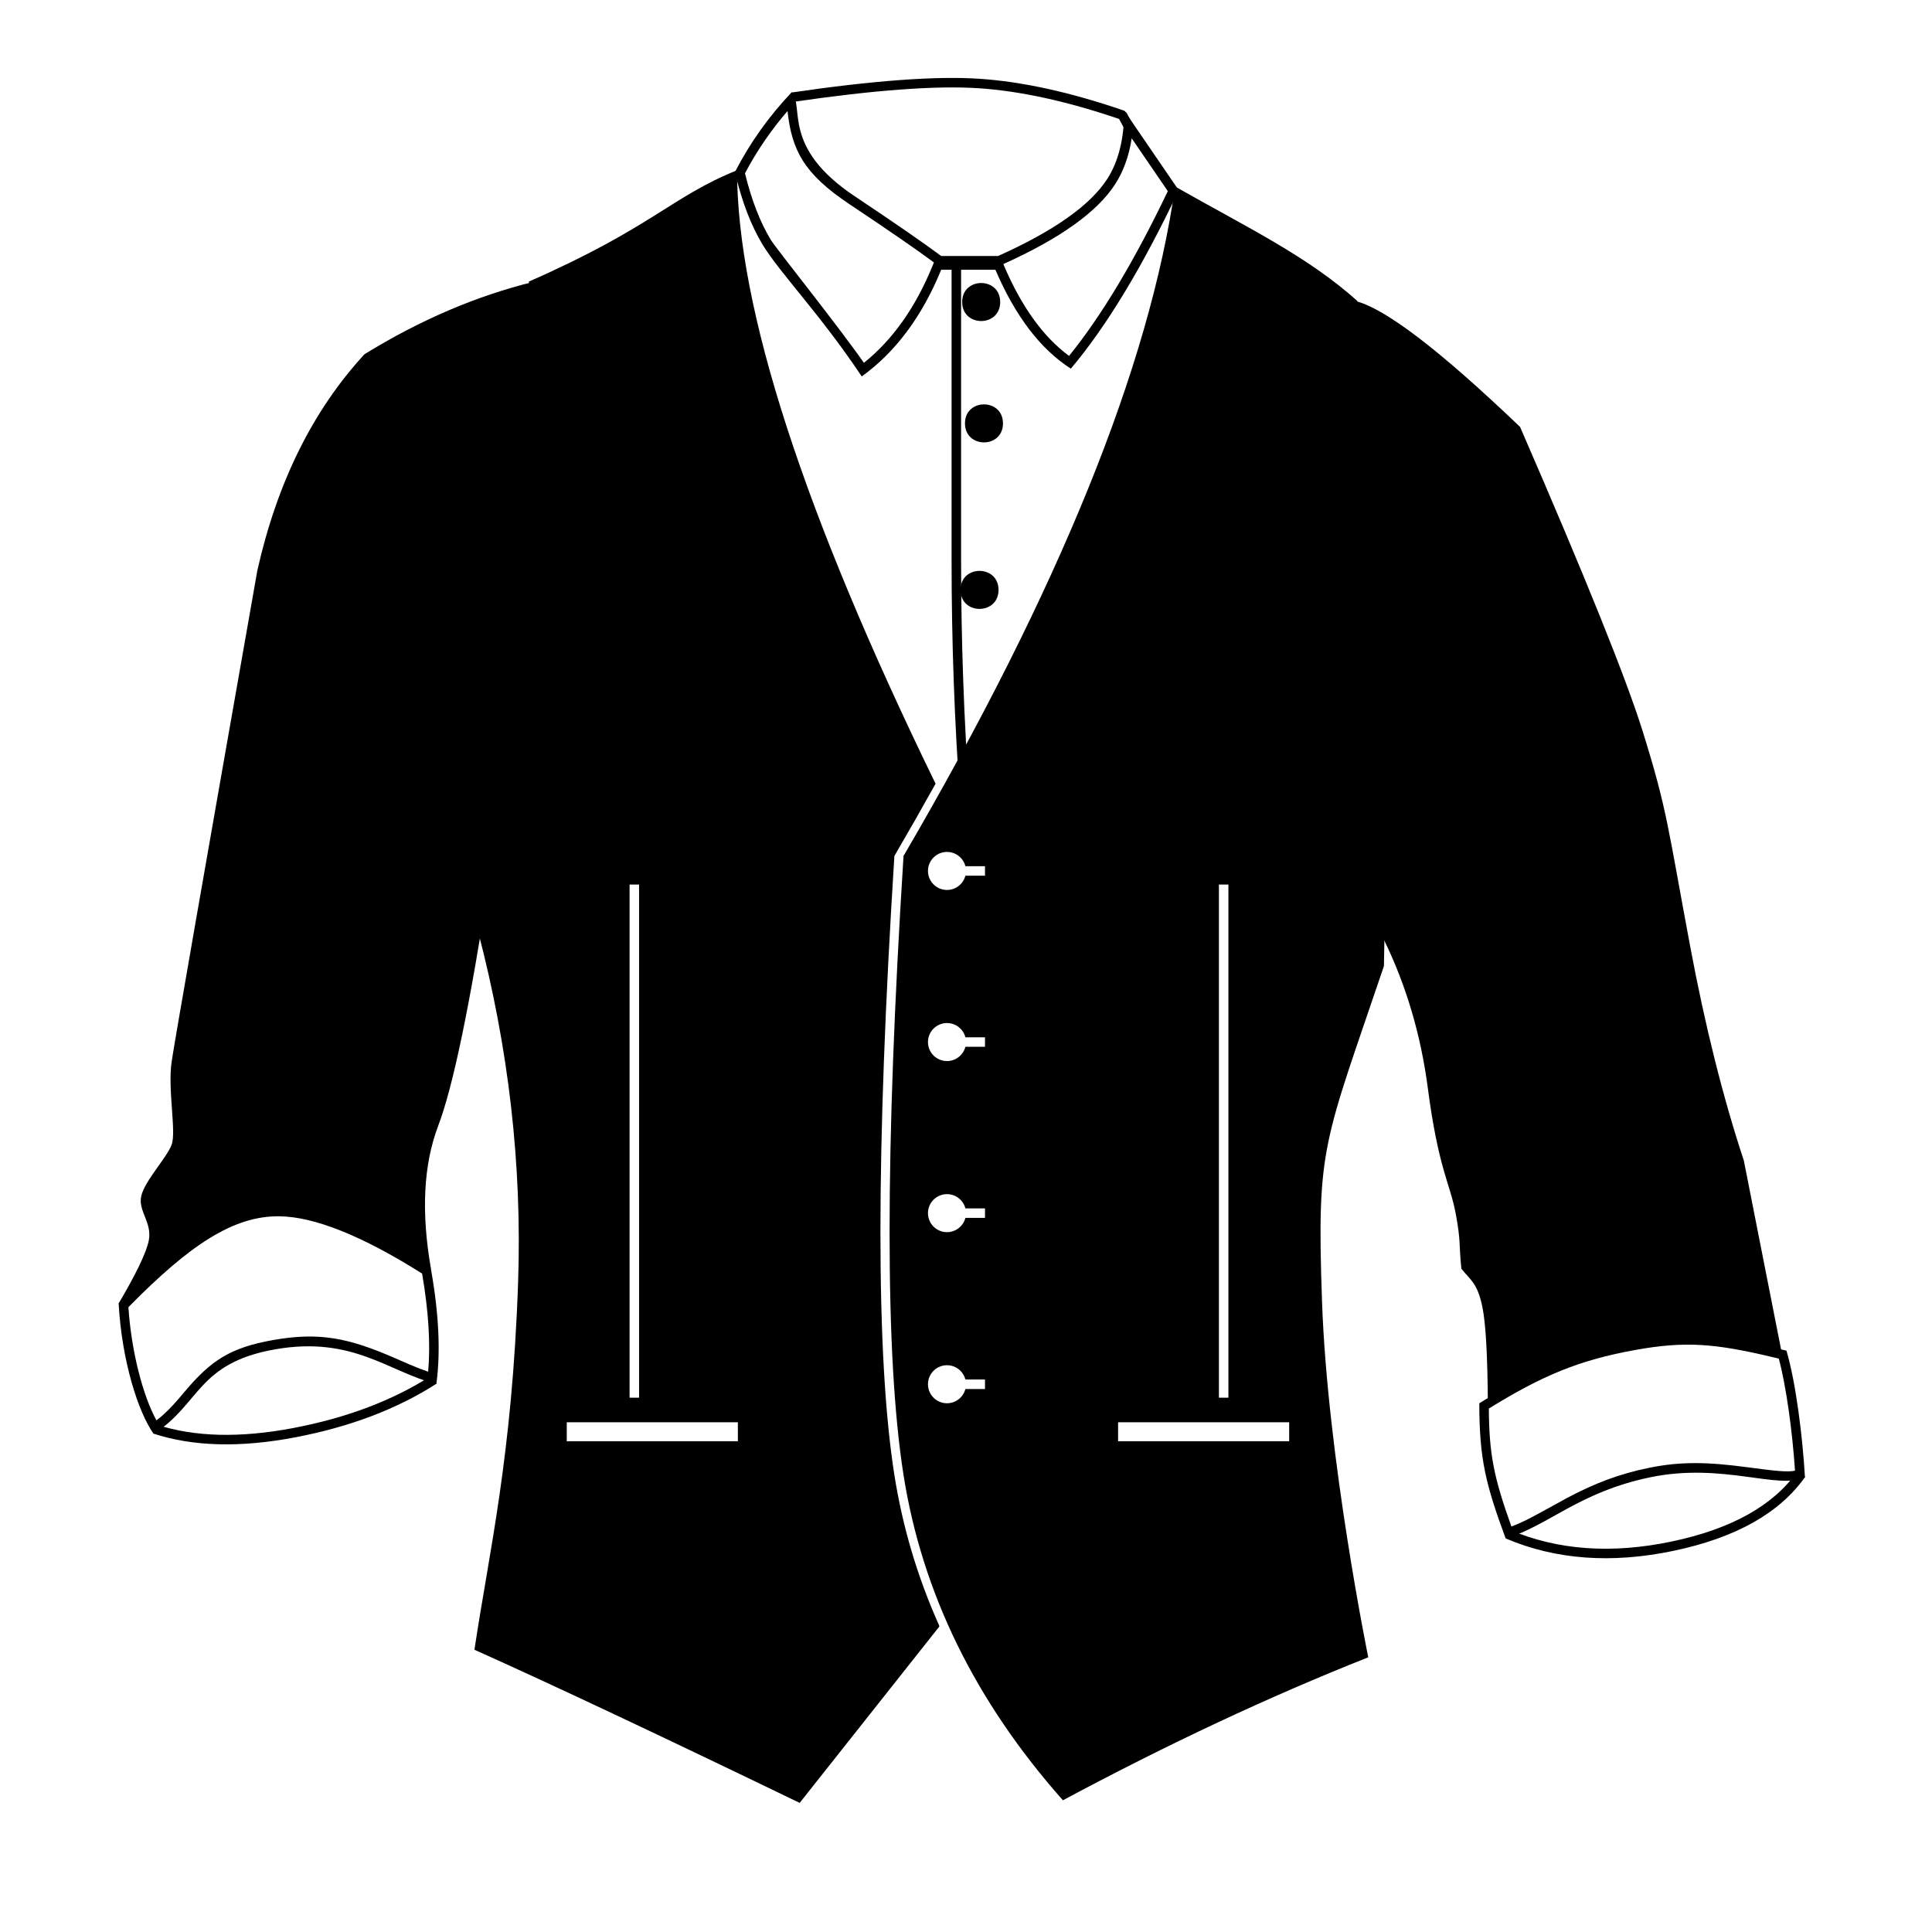
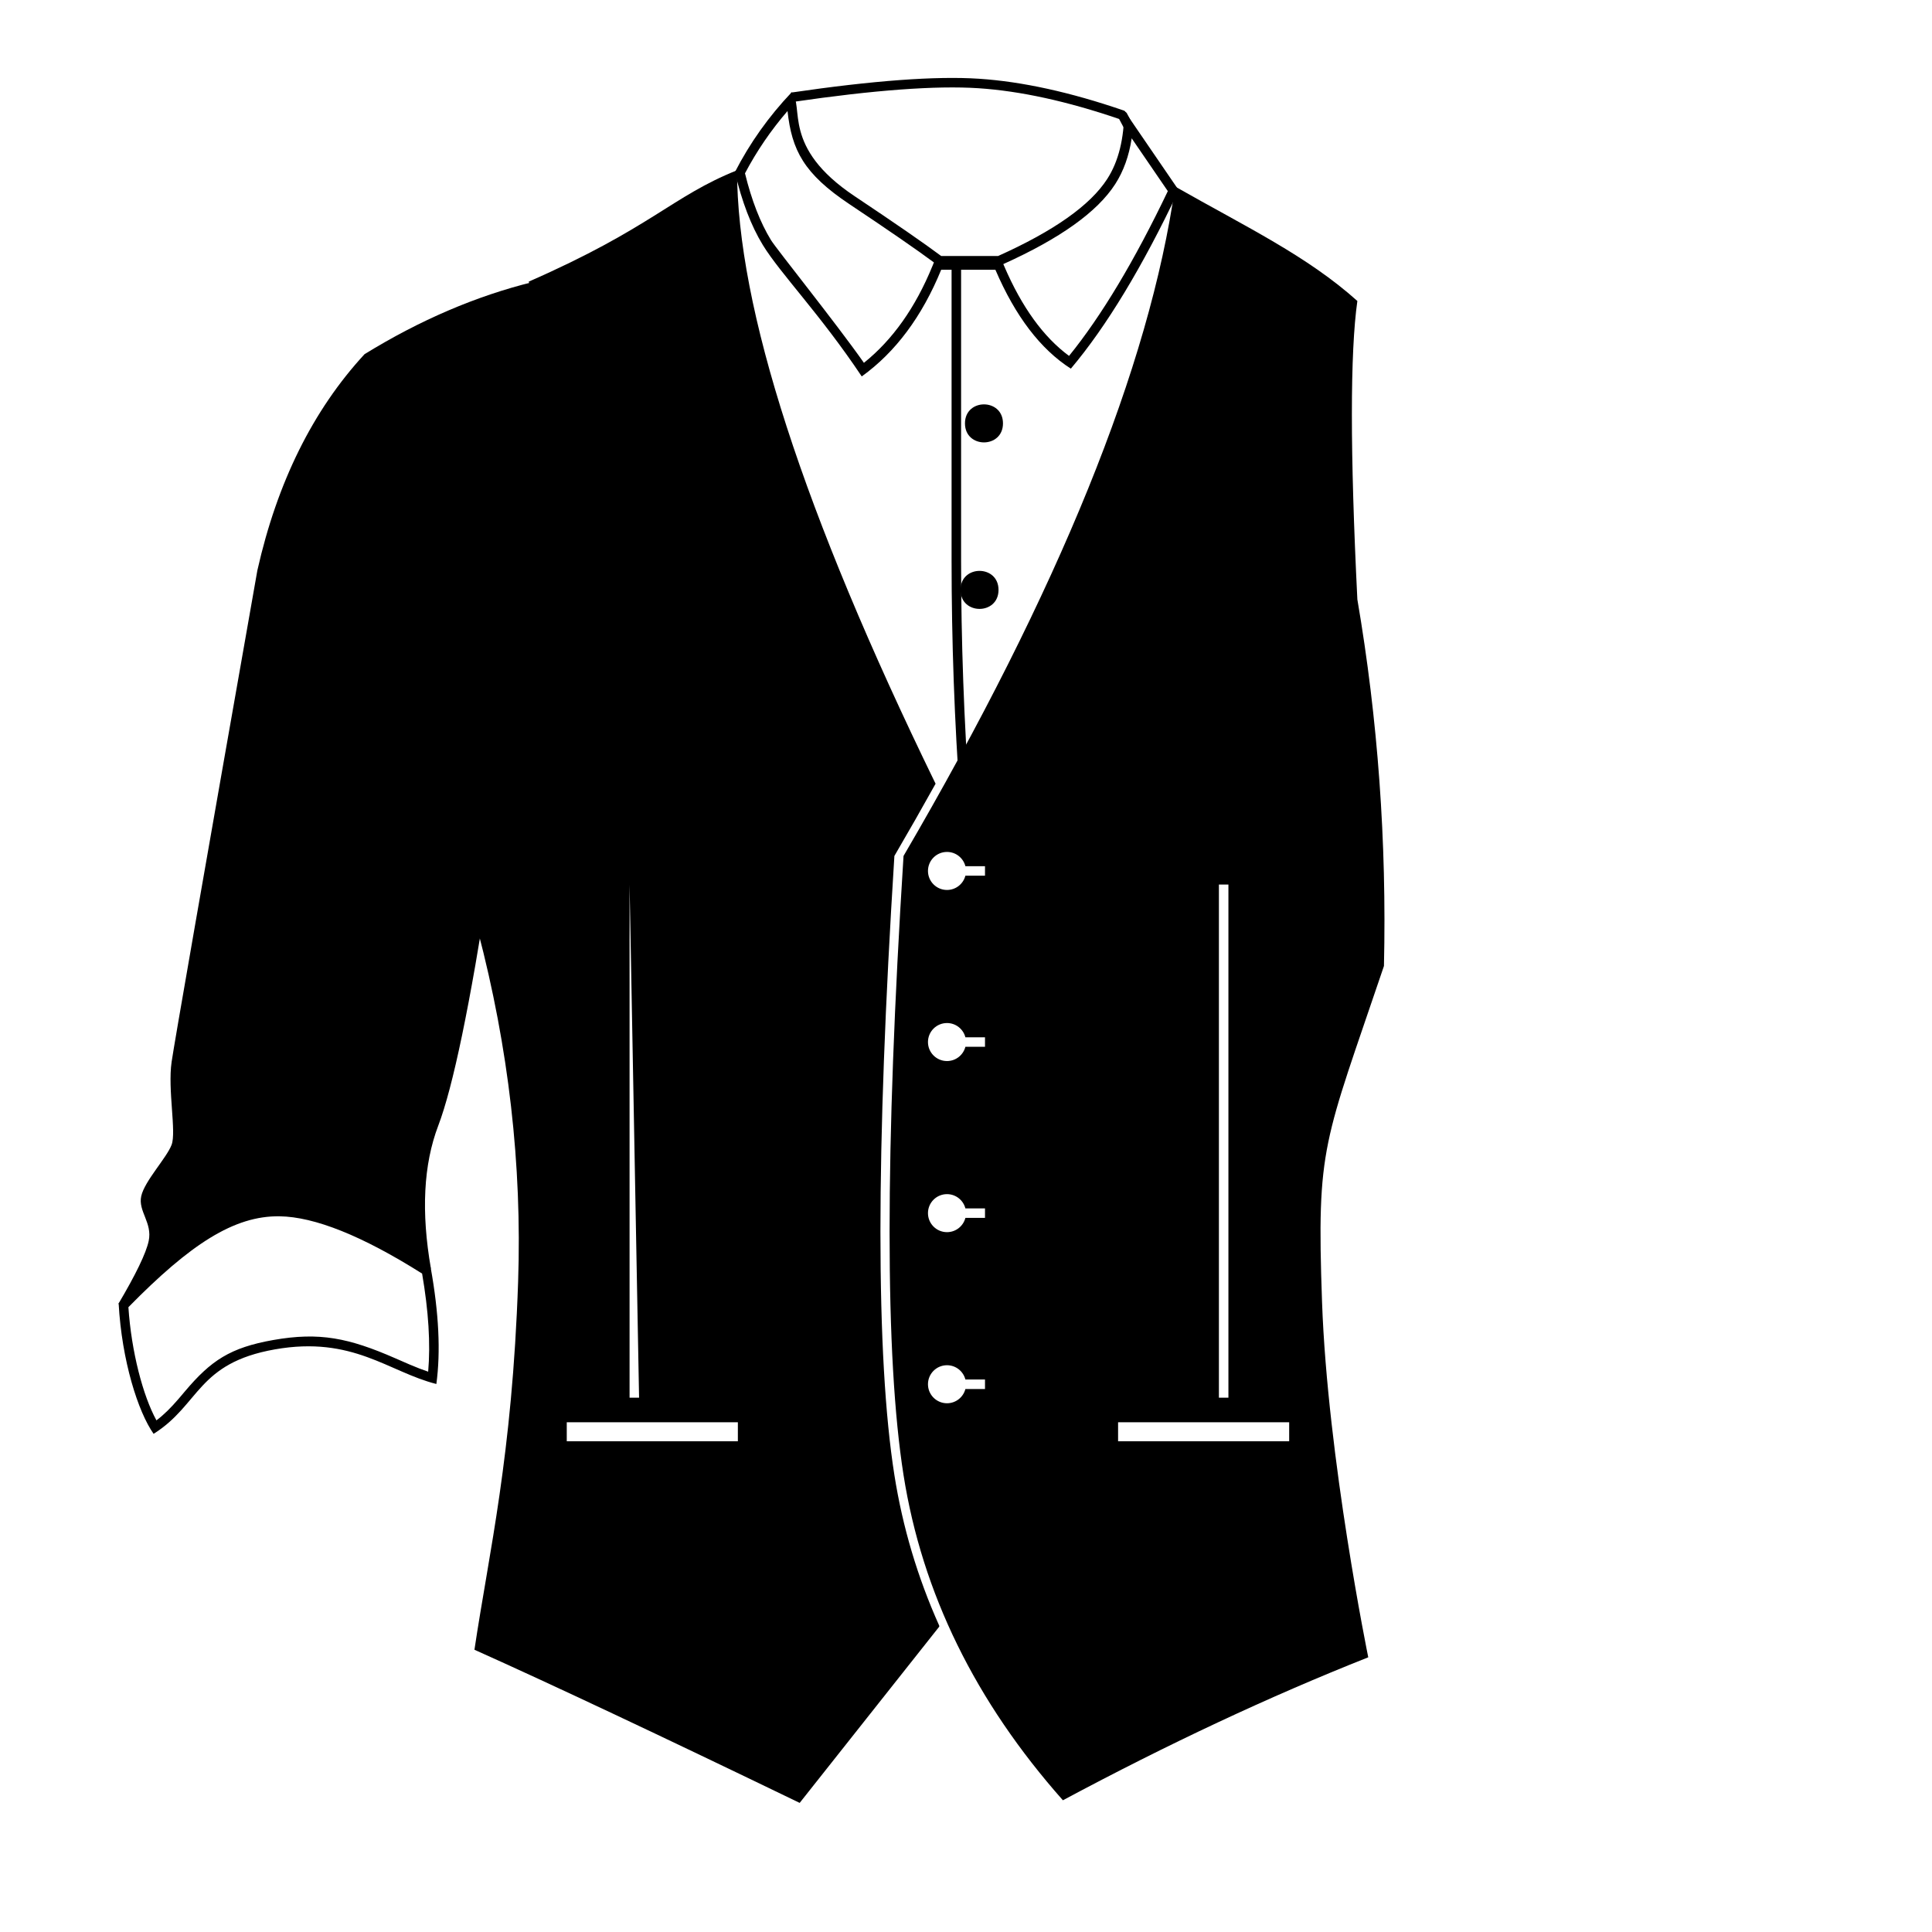
<svg xmlns="http://www.w3.org/2000/svg" fill="#000000" width="800px" height="800px" version="1.1" viewBox="144 144 512 512">
  <g>
    <path d="m399.84 509.58c-0.559-2.176-2.531-3.781-4.879-3.781-2.781 0-5.039 2.258-5.039 5.039s2.258 5.039 5.039 5.039c2.348 0 4.32-1.605 4.879-3.777h5.195v-2.519zm0-45.344c-0.559-2.172-2.531-3.777-4.879-3.777-2.781 0-5.039 2.254-5.039 5.035 0 2.785 2.258 5.039 5.039 5.039 2.348 0 4.32-1.605 4.879-3.777h5.195v-2.519zm0-45.344c-0.559-2.172-2.531-3.777-4.879-3.777-2.781 0-5.039 2.254-5.039 5.039 0 2.781 2.258 5.035 5.039 5.035 2.348 0 4.32-1.605 4.879-3.777h5.195v-2.519zm0-45.344c-0.559-2.172-2.531-3.777-4.879-3.777-2.781 0-5.039 2.258-5.039 5.039s2.258 5.039 5.039 5.039c2.348 0 4.32-1.605 4.879-3.781h5.195v-2.519zm55.578-180.11c19.094 10.852 34.973 18.391 48.297 30.328-1.934 13.699-1.934 40.059 0 79.082 5.445 31.82 7.793 64.203 7.047 97.152-15.992 47.312-17.867 47.473-16.41 88.953 1.453 41.48 12.25 94.25 12.25 94.25-26.148 10.367-53.121 23-80.918 37.891-23.227-26.207-37.305-54.938-42.238-86.195-4.93-31.254-4.93-85.941 0-164.06 41.207-70.566 65.199-129.7 71.973-177.4zm-15.113 327.48v5.035h45.34v-5.035zm26.719-142.5v135.98h2.519v-135.98z" />
-     <path d="m391.94 351.69c-3.496 6.285-7.133 12.668-10.918 19.148-4.93 78.121-4.93 132.81 0 164.06 2.18 13.805 6.141 27.113 11.887 39.934v0.246l-36.988 46.707c-37.031-17.898-65.762-31.43-86.188-40.586 3.859-25.898 10.004-51.129 11.574-97.566 1.047-30.957-2.512-61.957-10.672-93 16.879-88.238 21.375-145.57 13.484-172 32.547-14.254 37.914-22.578 55.207-29.508 0 36.43 17.539 90.621 52.613 162.57zm-97.742 169.23v5.035h45.344v-5.035zm16.645-142.5v135.98h2.519v-135.98z" />
+     <path d="m391.94 351.69c-3.496 6.285-7.133 12.668-10.918 19.148-4.93 78.121-4.93 132.81 0 164.06 2.18 13.805 6.141 27.113 11.887 39.934v0.246l-36.988 46.707c-37.031-17.898-65.762-31.43-86.188-40.586 3.859-25.898 10.004-51.129 11.574-97.566 1.047-30.957-2.512-61.957-10.672-93 16.879-88.238 21.375-145.57 13.484-172 32.547-14.254 37.914-22.578 55.207-29.508 0 36.43 17.539 90.621 52.613 162.57zm-97.742 169.23v5.035h45.344v-5.035zm16.645-142.5v135.98h2.519z" />
    <path d="m341.43 189.93c1.758 7.176 4.055 13.07 6.879 17.684 1.461 2.387 17.168 21.902 24.641 32.539 7.59-6.09 13.637-14.617 18.145-25.625l0.402-0.98c-4.488-3.332-11.961-8.488-22.398-15.449-12.066-8.055-15.262-14.277-16.398-24.676-4.406 5.109-8.164 10.613-11.27 16.508zm68.672 24.559c4.691 10.926 10.438 18.848 17.207 23.828 8.602-10.617 17.332-25.176 26.176-43.664l-9.574-13.996c-0.715 4.668-2.164 8.711-4.359 12.121-4.785 7.43-14.672 14.445-29.664 21.207zm-71.34-24.883c3.953-7.703 8.965-14.754 15.047-21.16 3.477 3.738-2.867 14.508 16.688 27.555 10.805 7.211 18.449 12.492 22.93 15.844h15.074c14.785-6.629 24.43-13.438 28.934-20.43 2.992-4.648 4.488-10.691 4.488-18.125l14.461 21.137c-9.641 20.344-19.172 36.102-28.598 47.27-8.039-5.148-14.707-13.887-19.996-26.211h-14.363c-5.078 12.398-12.098 21.82-21.055 28.273-11.012-16.492-21.566-27.246-26.211-34.828-3.094-5.055-5.559-11.496-7.398-19.324z" />
    <path d="m240.61 237.86c14.699-9.047 29.59-15.426 44.668-19.141 5.047 4.348 6.082 23.875 3.106 58.586-2.25 26.238-5.965 49.422-10.41 73.996-0.957 5.297-2.387 13.887-4.289 25.781-5.117 33.223-9.633 54.969-13.543 65.23-3.914 10.266-4.559 22.895-1.941 37.895-20.086-10.141-34.113-15.211-42.082-15.211s-21.574 8.219-40.816 24.66c4.707-7.949 7.406-13.539 8.098-16.773 1.039-4.848-2.852-7.883-1.973-11.891 0.879-4.004 6.746-10.152 8.047-13.605 1.301-3.453-1.066-14.598 0-21.949 0.707-4.902 8.285-48.332 22.73-130.29 5.258-23.367 14.727-42.465 28.406-57.293z" />
    <path d="m255.86 481.51c-15.867-10.016-28.504-15.051-37.781-15.18-12.039-0.168-23.641 7.371-40.051 24.09 0.793 11.844 3.859 23.492 7.43 29.992 2.035-1.539 3.812-3.316 5.93-5.777 0.422-0.492 0.812-0.953 1.629-1.922 6.879-8.152 11.969-11.578 23.414-13.598 12.227-2.156 20.012-0.543 32.32 4.84 1.926 0.848 2.859 1.254 3.805 1.656 1.852 0.789 3.434 1.402 4.914 1.898 0.641-7.394 0.105-16.066-1.609-26zm-80.414 7.949c13.801-14.172 27.629-25.859 42.668-25.648 10.027 0.137 23.371 5.527 40.031 16.168 2.156 11.98 2.656 22.246 1.496 30.793-12.641-3.176-22.102-12.82-42.773-9.176s-19.844 14.629-32.16 22.387c-4.121-5.836-8.43-19.375-9.262-34.523z" />
-     <path d="m502.99 223.73c7.832 1.797 22.445 12.934 43.844 33.41 17.309 39.816 28.133 66.684 32.48 80.613 6.523 20.887 6.641 25.164 12.574 56.91 3.957 21.164 8.707 40.133 14.246 56.902l10.039 50.922c-15.832-3.074-29.797-3.508-41.895-1.297-12.094 2.207-24.086 7.379-35.977 15.516-0.066-13.195-0.551-21.973-1.453-26.328-1.352-6.535-3.231-7.141-5.574-10.172-0.719-6.941-0.062-6.941-1.52-14.715-1.457-7.773-4.574-11.824-7.359-33.078-1.859-14.168-5.738-27.289-11.641-39.363-19.145-45.293-21.734-101.73-7.766-169.32z" />
-     <path d="m544.54 548.54c1.375-0.512 2.793-1.141 4.344-1.914 2.019-1.004 9.379-5.106 10.305-5.598 7.285-3.875 13.734-6.383 21.809-8.035 8.488-1.738 15.617-1.562 26.242-0.137 7.594 1.016 10.539 1.305 12.457 0.891-0.723-10.711-2.34-22.359-4.293-29.703-0.137-0.031-0.289-0.07-0.461-0.109-0.539-0.129-0.539-0.129-1.078-0.258-15.211-3.613-23.105-4.34-36.523-1.918-15.004 2.707-24.738 6.852-38.785 15.52 0.082 12.023 1.309 18.273 5.984 31.262zm-8.508-32.66c11.703-7.309 22.695-13.32 40.859-16.598 18.168-3.281 29.141 0 40.535 2.648 2.539 8.602 4.289 22.977 4.902 33.531-6.898 3.473-21.719-3.91-40.824 0-19.109 3.91-27.293 12.996-38.496 16.238-5.234-14.238-6.977-20.93-6.977-35.82z" />
-     <path d="m184.66 523.92 0.785-2.394c10.059 3.293 22.16 3.606 36.305 0.91 14.191-2.703 26.371-7.32 36.543-13.848l1.359 2.121c-10.457 6.707-22.934 11.441-37.43 14.203-14.539 2.769-27.062 2.445-37.562-0.992z" />
-     <path d="m543.08 551.73 0.984-2.316c12.703 5.402 26.992 6.445 42.902 3.113 15.863-3.324 26.961-9.531 33.355-18.582l2.059 1.453c-6.805 9.633-18.457 16.152-34.898 19.594-16.395 3.434-31.207 2.352-44.402-3.262z" />
    <path d="m403.28 167.38c-11.219-0.738-27.652 0.477-49.273 3.648l-0.367-2.492c21.785-3.195 38.375-4.422 49.809-3.668 11.441 0.754 24.246 3.566 38.418 8.441l0.703 0.598 1.75 3.285-2.227 1.188-1.516-2.852c-13.781-4.703-26.215-7.418-37.297-8.148z" />
    <path d="m396.18 214.16h2.519v78.422c0 21.363 0.762 42.578 2.281 63.652l-2.512 0.18c-1.527-21.133-2.289-42.41-2.289-63.832z" />
-     <path d="m409.06 224.04c0 6.719-10.074 6.719-10.074 0s10.074-6.719 10.074 0" />
    <path d="m409.8 256.2c0 6.719-10.074 6.719-10.074 0 0-6.715 10.074-6.715 10.074 0" />
    <path d="m408.62 300.33c0 6.715-10.074 6.715-10.074 0 0-6.719 10.074-6.719 10.074 0" />
  </g>
</svg>